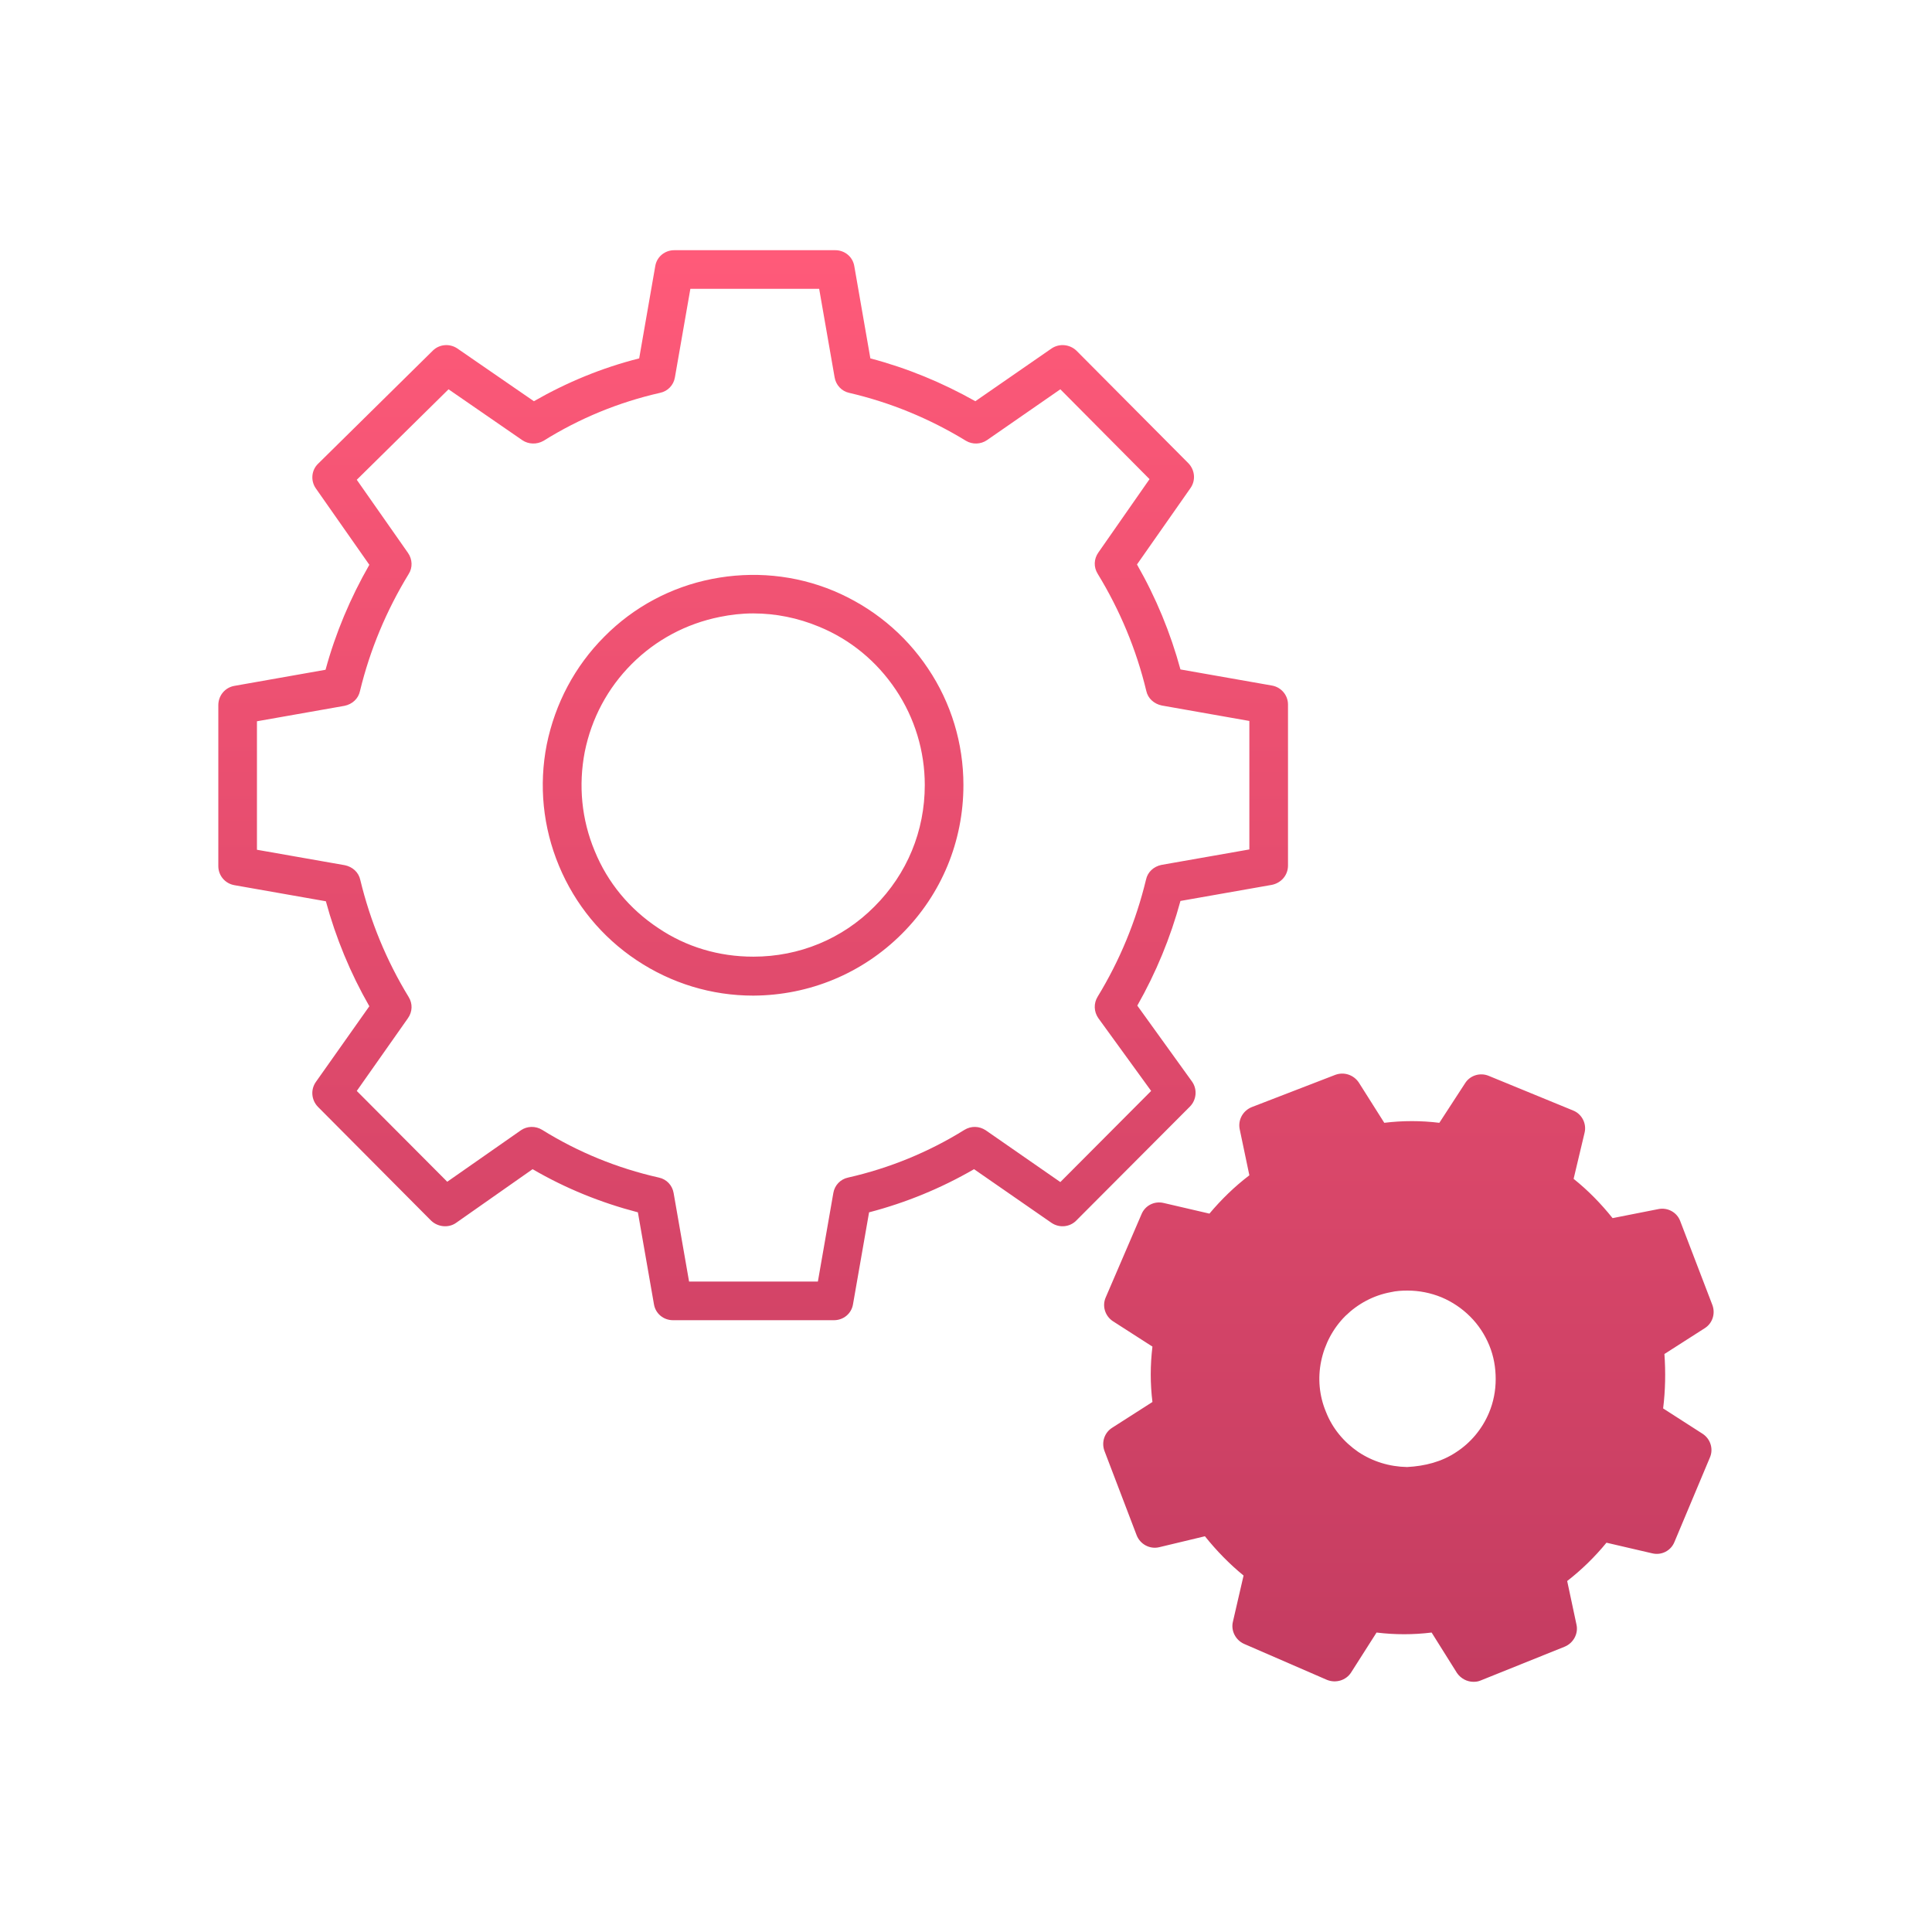
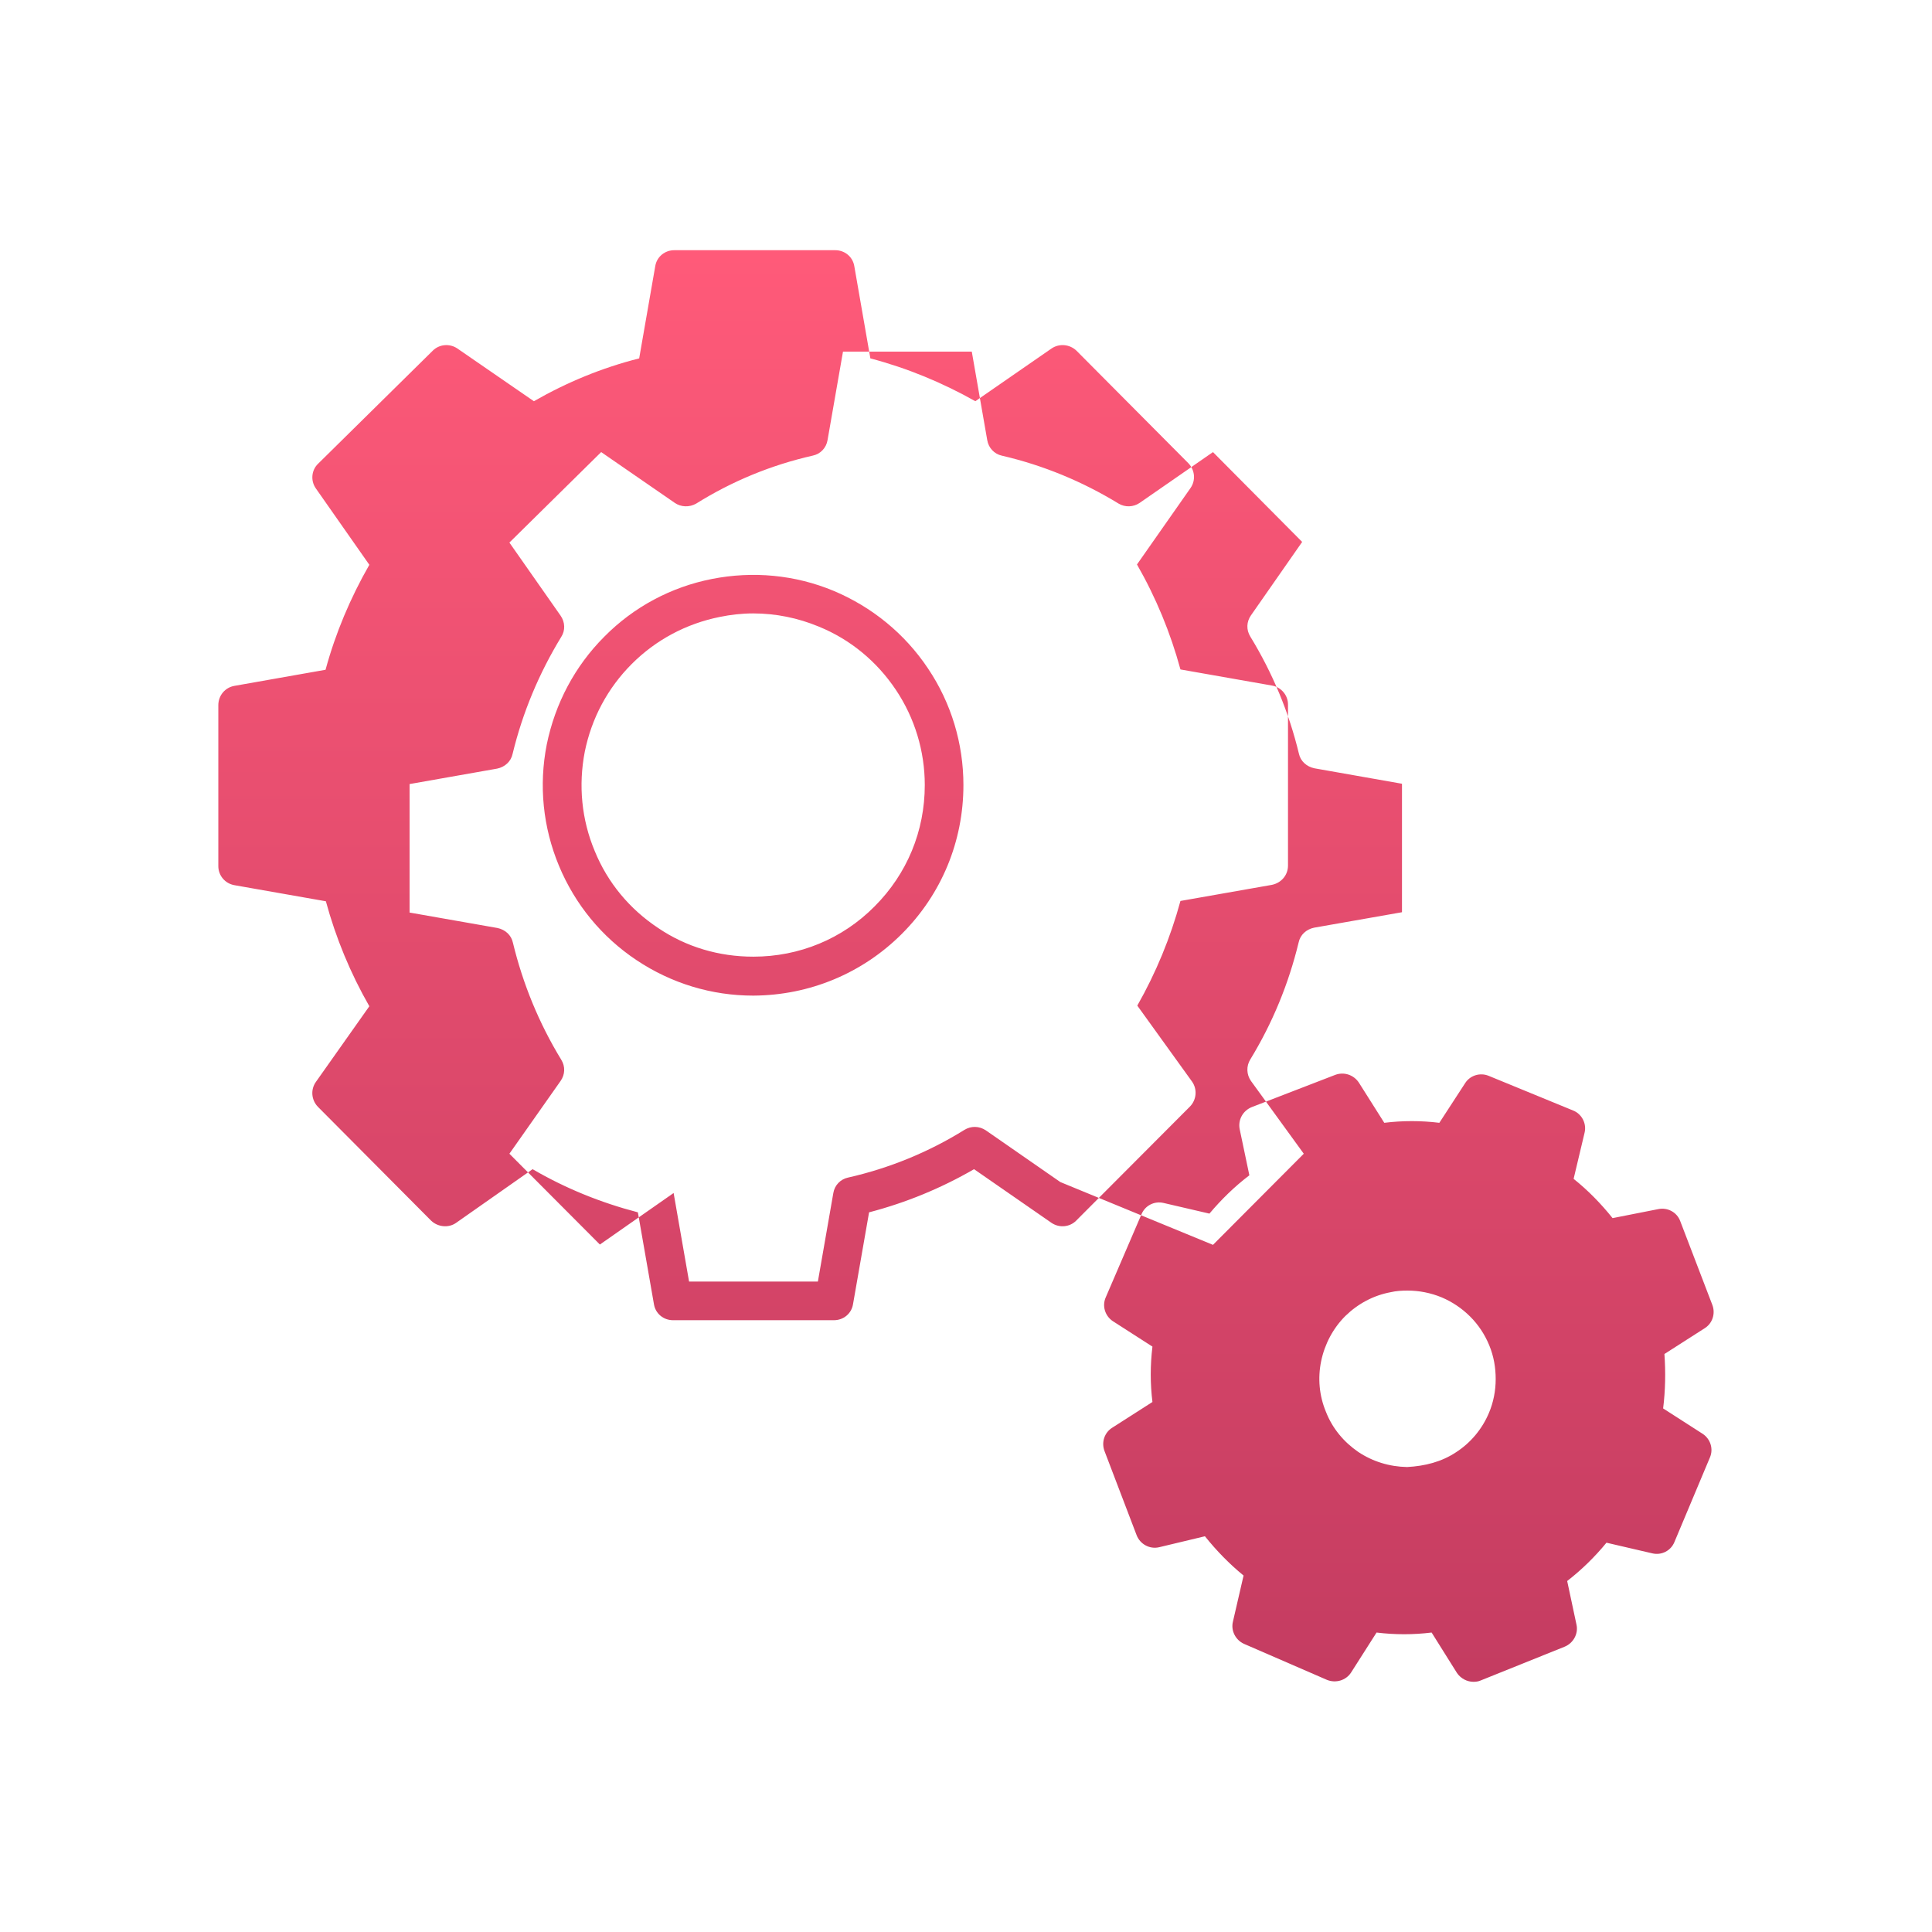
<svg xmlns="http://www.w3.org/2000/svg" id="Layer_1" viewBox="0 0 60 60">
  <defs>
    <style>.cls-1{fill:url(#linear-gradient);}</style>
    <linearGradient id="linear-gradient" x1="30" y1="7.77" x2="30" y2="52.23" gradientUnits="userSpaceOnUse">
      <stop offset="0" stop-color="#ff5a79" />
      <stop offset="1" stop-color="#c43c61" />
    </linearGradient>
  </defs>
-   <path class="cls-1" d="m37.02,33.59l-1.7-2.36c.58-1.02,1.03-2.11,1.34-3.25l2.84-.5c.29-.06.5-.3.5-.6v-5c0-.29-.21-.54-.5-.59l-2.84-.5c-.31-1.14-.76-2.23-1.35-3.26l1.66-2.37c.17-.24.14-.56-.06-.77l-3.48-3.5c-.21-.2-.53-.23-.77-.07l-2.37,1.64c-1.03-.58-2.12-1.03-3.26-1.33l-.5-2.87c-.05-.29-.3-.49-.59-.49h-5c-.29,0-.54.2-.59.49l-.5,2.87c-1.15.29-2.24.74-3.27,1.33l-2.38-1.64c-.24-.16-.56-.13-.76.07l-3.56,3.51c-.21.2-.24.53-.07.77l1.66,2.37c-.59,1.03-1.05,2.12-1.36,3.26l-2.83.5c-.29.05-.5.3-.5.6v5c0,.29.21.54.5.59l2.84.5c.31,1.14.76,2.23,1.35,3.26l-1.66,2.35c-.17.24-.14.56.06.77l3.52,3.54c.21.2.54.23.77.07l2.38-1.67c1.03.6,2.12,1.04,3.27,1.34l.5,2.86c.05.29.3.49.59.49h5c.29,0,.54-.2.59-.49l.5-2.86c1.15-.3,2.24-.75,3.26-1.34l2.41,1.67c.24.16.56.13.76-.07l3.53-3.54c.21-.21.24-.54.07-.78Zm-4.09,3.12l-2.32-1.61c-.2-.13-.45-.14-.66-.01-1.11.69-2.33,1.19-3.61,1.48-.24.05-.42.24-.46.48l-.48,2.75h-4l-.48-2.75c-.04-.24-.22-.43-.46-.48-1.29-.29-2.51-.79-3.62-1.48-.21-.13-.47-.12-.66.01l-2.29,1.6-2.81-2.82,1.59-2.26c.14-.2.15-.45.02-.66-.69-1.13-1.19-2.35-1.5-3.63-.05-.24-.24-.41-.48-.46l-2.73-.48v-3.99l2.72-.48c.24-.05.43-.22.48-.46.31-1.28.82-2.5,1.51-3.63.13-.2.12-.46-.02-.66l-1.59-2.27,2.85-2.81,2.29,1.58c.19.13.45.14.66.02,1.12-.7,2.34-1.2,3.62-1.49.24-.05.42-.24.46-.48l.48-2.75h4l.48,2.75c.04.24.22.43.45.48,1.29.3,2.5.8,3.63,1.49.2.12.46.11.65-.02l2.28-1.58,2.77,2.79-1.59,2.28c-.14.2-.15.45-.02.66.69,1.13,1.2,2.35,1.51,3.64.05.23.24.4.48.45l2.72.48v3.99l-2.73.48c-.24.05-.43.22-.48.46-.31,1.28-.81,2.5-1.5,3.63-.13.21-.12.47.02.67l1.64,2.26-2.82,2.83Zm-7.04-18.36c-1.2-.5-2.51-.62-3.78-.37-1.27.25-2.43.87-3.34,1.79-.92.92-1.53,2.08-1.79,3.35-.25,1.27-.12,2.57.38,3.77s1.33,2.21,2.41,2.93c1.08.72,2.33,1.1,3.62,1.1h.01c1.74-.01,3.38-.69,4.61-1.92s1.91-2.87,1.91-4.62c0-1.29-.38-2.55-1.1-3.62-.72-1.08-1.74-1.91-2.93-2.41Zm1.27,9.8c-1,1.01-2.34,1.56-3.76,1.56h-.01c-1.06,0-2.08-.3-2.95-.89-.89-.59-1.57-1.41-1.97-2.39-.41-.98-.51-2.04-.31-3.08.21-1.04.71-1.98,1.46-2.73s1.69-1.25,2.73-1.46c.34-.07.69-.11,1.04-.11.7,0,1.39.14,2.04.41.98.4,1.8,1.08,2.39,1.96.59.88.9,1.91.9,2.96,0,1.43-.55,2.76-1.56,3.77Zm25.72,16.38l-1.23-.79c.07-.56.08-1.13.04-1.69l1.25-.8c.24-.15.34-.45.24-.72l-1-2.61c-.1-.27-.39-.43-.68-.37l-1.42.28c-.36-.45-.76-.86-1.21-1.22l.34-1.43c.07-.28-.08-.58-.35-.69l-2.63-1.08c-.27-.11-.58-.01-.73.23l-.8,1.23c-.57-.07-1.14-.07-1.71,0l-.79-1.25c-.16-.24-.46-.34-.73-.24l-2.59,1c-.28.11-.44.4-.38.69l.3,1.43c-.46.35-.87.75-1.24,1.19l-1.42-.33c-.29-.07-.58.08-.69.35l-1.11,2.58c-.12.27-.02.58.22.74l1.23.79c-.07.58-.07,1.15,0,1.72l-1.25.8c-.24.15-.34.45-.24.72l1,2.62c.11.28.41.44.7.37l1.42-.34c.36.45.76.86,1.2,1.22l-.33,1.43c-.07.28.08.57.34.69l2.58,1.12c.27.11.59.02.75-.23l.79-1.24c.57.07,1.14.07,1.71,0l.79,1.26c.12.17.31.27.51.27.08,0,.15-.01.22-.04l2.61-1.05c.27-.11.43-.4.37-.68l-.29-1.36c.45-.35.86-.75,1.22-1.19l1.42.33c.29.07.58-.08.69-.35l1.1-2.62c.12-.27.02-.58-.22-.74Zm-6.64-.65c-.21.5-.57.93-1.02,1.22-.45.3-.97.43-1.52.46-.55-.01-1.07-.17-1.52-.47-.45-.31-.8-.73-1-1.24-.21-.5-.26-1.05-.15-1.58.11-.53.37-1.02.75-1.4.39-.38.87-.64,1.41-.74.17-.04.35-.05.52-.05.36,0,.72.07,1.06.21.33.14.63.34.89.6.25.25.45.55.59.89.14.34.2.69.2,1.05s-.07.72-.21,1.05Z" />
+   <path class="cls-1" d="m37.02,33.59l-1.7-2.36c.58-1.02,1.03-2.11,1.34-3.25l2.84-.5c.29-.06.5-.3.5-.6v-5c0-.29-.21-.54-.5-.59l-2.84-.5c-.31-1.14-.76-2.23-1.35-3.26l1.66-2.37c.17-.24.14-.56-.06-.77l-3.48-3.5c-.21-.2-.53-.23-.77-.07l-2.37,1.64c-1.03-.58-2.12-1.03-3.26-1.33l-.5-2.87c-.05-.29-.3-.49-.59-.49h-5c-.29,0-.54.2-.59.49l-.5,2.87c-1.15.29-2.24.74-3.27,1.33l-2.38-1.64c-.24-.16-.56-.13-.76.07l-3.56,3.51c-.21.2-.24.53-.07.77l1.66,2.37c-.59,1.03-1.05,2.12-1.36,3.26l-2.83.5c-.29.05-.5.3-.5.6v5c0,.29.21.54.5.59l2.84.5c.31,1.14.76,2.23,1.35,3.26l-1.66,2.35c-.17.24-.14.56.06.77l3.52,3.54c.21.2.54.23.77.07l2.38-1.67c1.03.6,2.12,1.04,3.27,1.34l.5,2.86c.05.29.3.49.59.49h5c.29,0,.54-.2.59-.49l.5-2.86c1.15-.3,2.24-.75,3.26-1.34l2.41,1.67c.24.16.56.13.76-.07l3.53-3.54c.21-.21.24-.54.07-.78Zm-4.09,3.12l-2.32-1.61c-.2-.13-.45-.14-.66-.01-1.11.69-2.33,1.19-3.61,1.48-.24.05-.42.24-.46.48l-.48,2.75h-4l-.48-2.75l-2.29,1.6-2.81-2.82,1.59-2.26c.14-.2.15-.45.02-.66-.69-1.13-1.19-2.35-1.5-3.63-.05-.24-.24-.41-.48-.46l-2.73-.48v-3.99l2.72-.48c.24-.05.43-.22.48-.46.31-1.28.82-2.5,1.51-3.63.13-.2.12-.46-.02-.66l-1.59-2.27,2.85-2.81,2.29,1.58c.19.13.45.14.66.02,1.12-.7,2.34-1.2,3.62-1.49.24-.05.42-.24.46-.48l.48-2.75h4l.48,2.75c.04.24.22.43.45.48,1.29.3,2.5.8,3.63,1.49.2.12.46.11.65-.02l2.28-1.58,2.77,2.79-1.59,2.28c-.14.2-.15.45-.02.66.69,1.13,1.2,2.35,1.51,3.64.05.23.24.4.48.45l2.72.48v3.99l-2.73.48c-.24.05-.43.22-.48.46-.31,1.28-.81,2.5-1.5,3.63-.13.21-.12.47.02.67l1.64,2.26-2.82,2.83Zm-7.04-18.36c-1.2-.5-2.51-.62-3.78-.37-1.27.25-2.43.87-3.34,1.79-.92.92-1.53,2.08-1.79,3.35-.25,1.27-.12,2.57.38,3.77s1.33,2.21,2.41,2.93c1.08.72,2.33,1.1,3.62,1.1h.01c1.74-.01,3.38-.69,4.61-1.92s1.91-2.87,1.91-4.62c0-1.29-.38-2.55-1.1-3.62-.72-1.08-1.74-1.91-2.93-2.41Zm1.27,9.8c-1,1.01-2.34,1.56-3.76,1.56h-.01c-1.06,0-2.08-.3-2.95-.89-.89-.59-1.57-1.41-1.97-2.39-.41-.98-.51-2.04-.31-3.08.21-1.04.71-1.98,1.46-2.73s1.69-1.25,2.73-1.46c.34-.07.69-.11,1.04-.11.7,0,1.39.14,2.04.41.98.4,1.8,1.08,2.39,1.96.59.88.9,1.91.9,2.96,0,1.43-.55,2.76-1.56,3.77Zm25.72,16.38l-1.23-.79c.07-.56.08-1.13.04-1.69l1.25-.8c.24-.15.34-.45.24-.72l-1-2.61c-.1-.27-.39-.43-.68-.37l-1.42.28c-.36-.45-.76-.86-1.21-1.22l.34-1.43c.07-.28-.08-.58-.35-.69l-2.63-1.08c-.27-.11-.58-.01-.73.23l-.8,1.23c-.57-.07-1.14-.07-1.71,0l-.79-1.25c-.16-.24-.46-.34-.73-.24l-2.59,1c-.28.11-.44.4-.38.69l.3,1.43c-.46.35-.87.75-1.24,1.19l-1.42-.33c-.29-.07-.58.08-.69.35l-1.11,2.58c-.12.27-.02.58.22.74l1.23.79c-.07.58-.07,1.15,0,1.72l-1.25.8c-.24.15-.34.45-.24.72l1,2.62c.11.28.41.44.7.37l1.42-.34c.36.45.76.86,1.2,1.22l-.33,1.43c-.07.28.08.57.34.69l2.58,1.12c.27.11.59.02.75-.23l.79-1.24c.57.07,1.14.07,1.71,0l.79,1.26c.12.17.31.27.51.27.08,0,.15-.01.22-.04l2.61-1.05c.27-.11.43-.4.37-.68l-.29-1.36c.45-.35.86-.75,1.22-1.19l1.42.33c.29.07.58-.08.69-.35l1.1-2.62c.12-.27.02-.58-.22-.74Zm-6.64-.65c-.21.5-.57.93-1.02,1.22-.45.3-.97.43-1.52.46-.55-.01-1.07-.17-1.52-.47-.45-.31-.8-.73-1-1.24-.21-.5-.26-1.05-.15-1.58.11-.53.37-1.02.75-1.4.39-.38.87-.64,1.41-.74.17-.04.35-.05.52-.05.36,0,.72.07,1.06.21.33.14.63.34.89.6.25.25.45.55.59.89.14.34.2.69.2,1.05s-.07.72-.21,1.05Z" />
</svg>